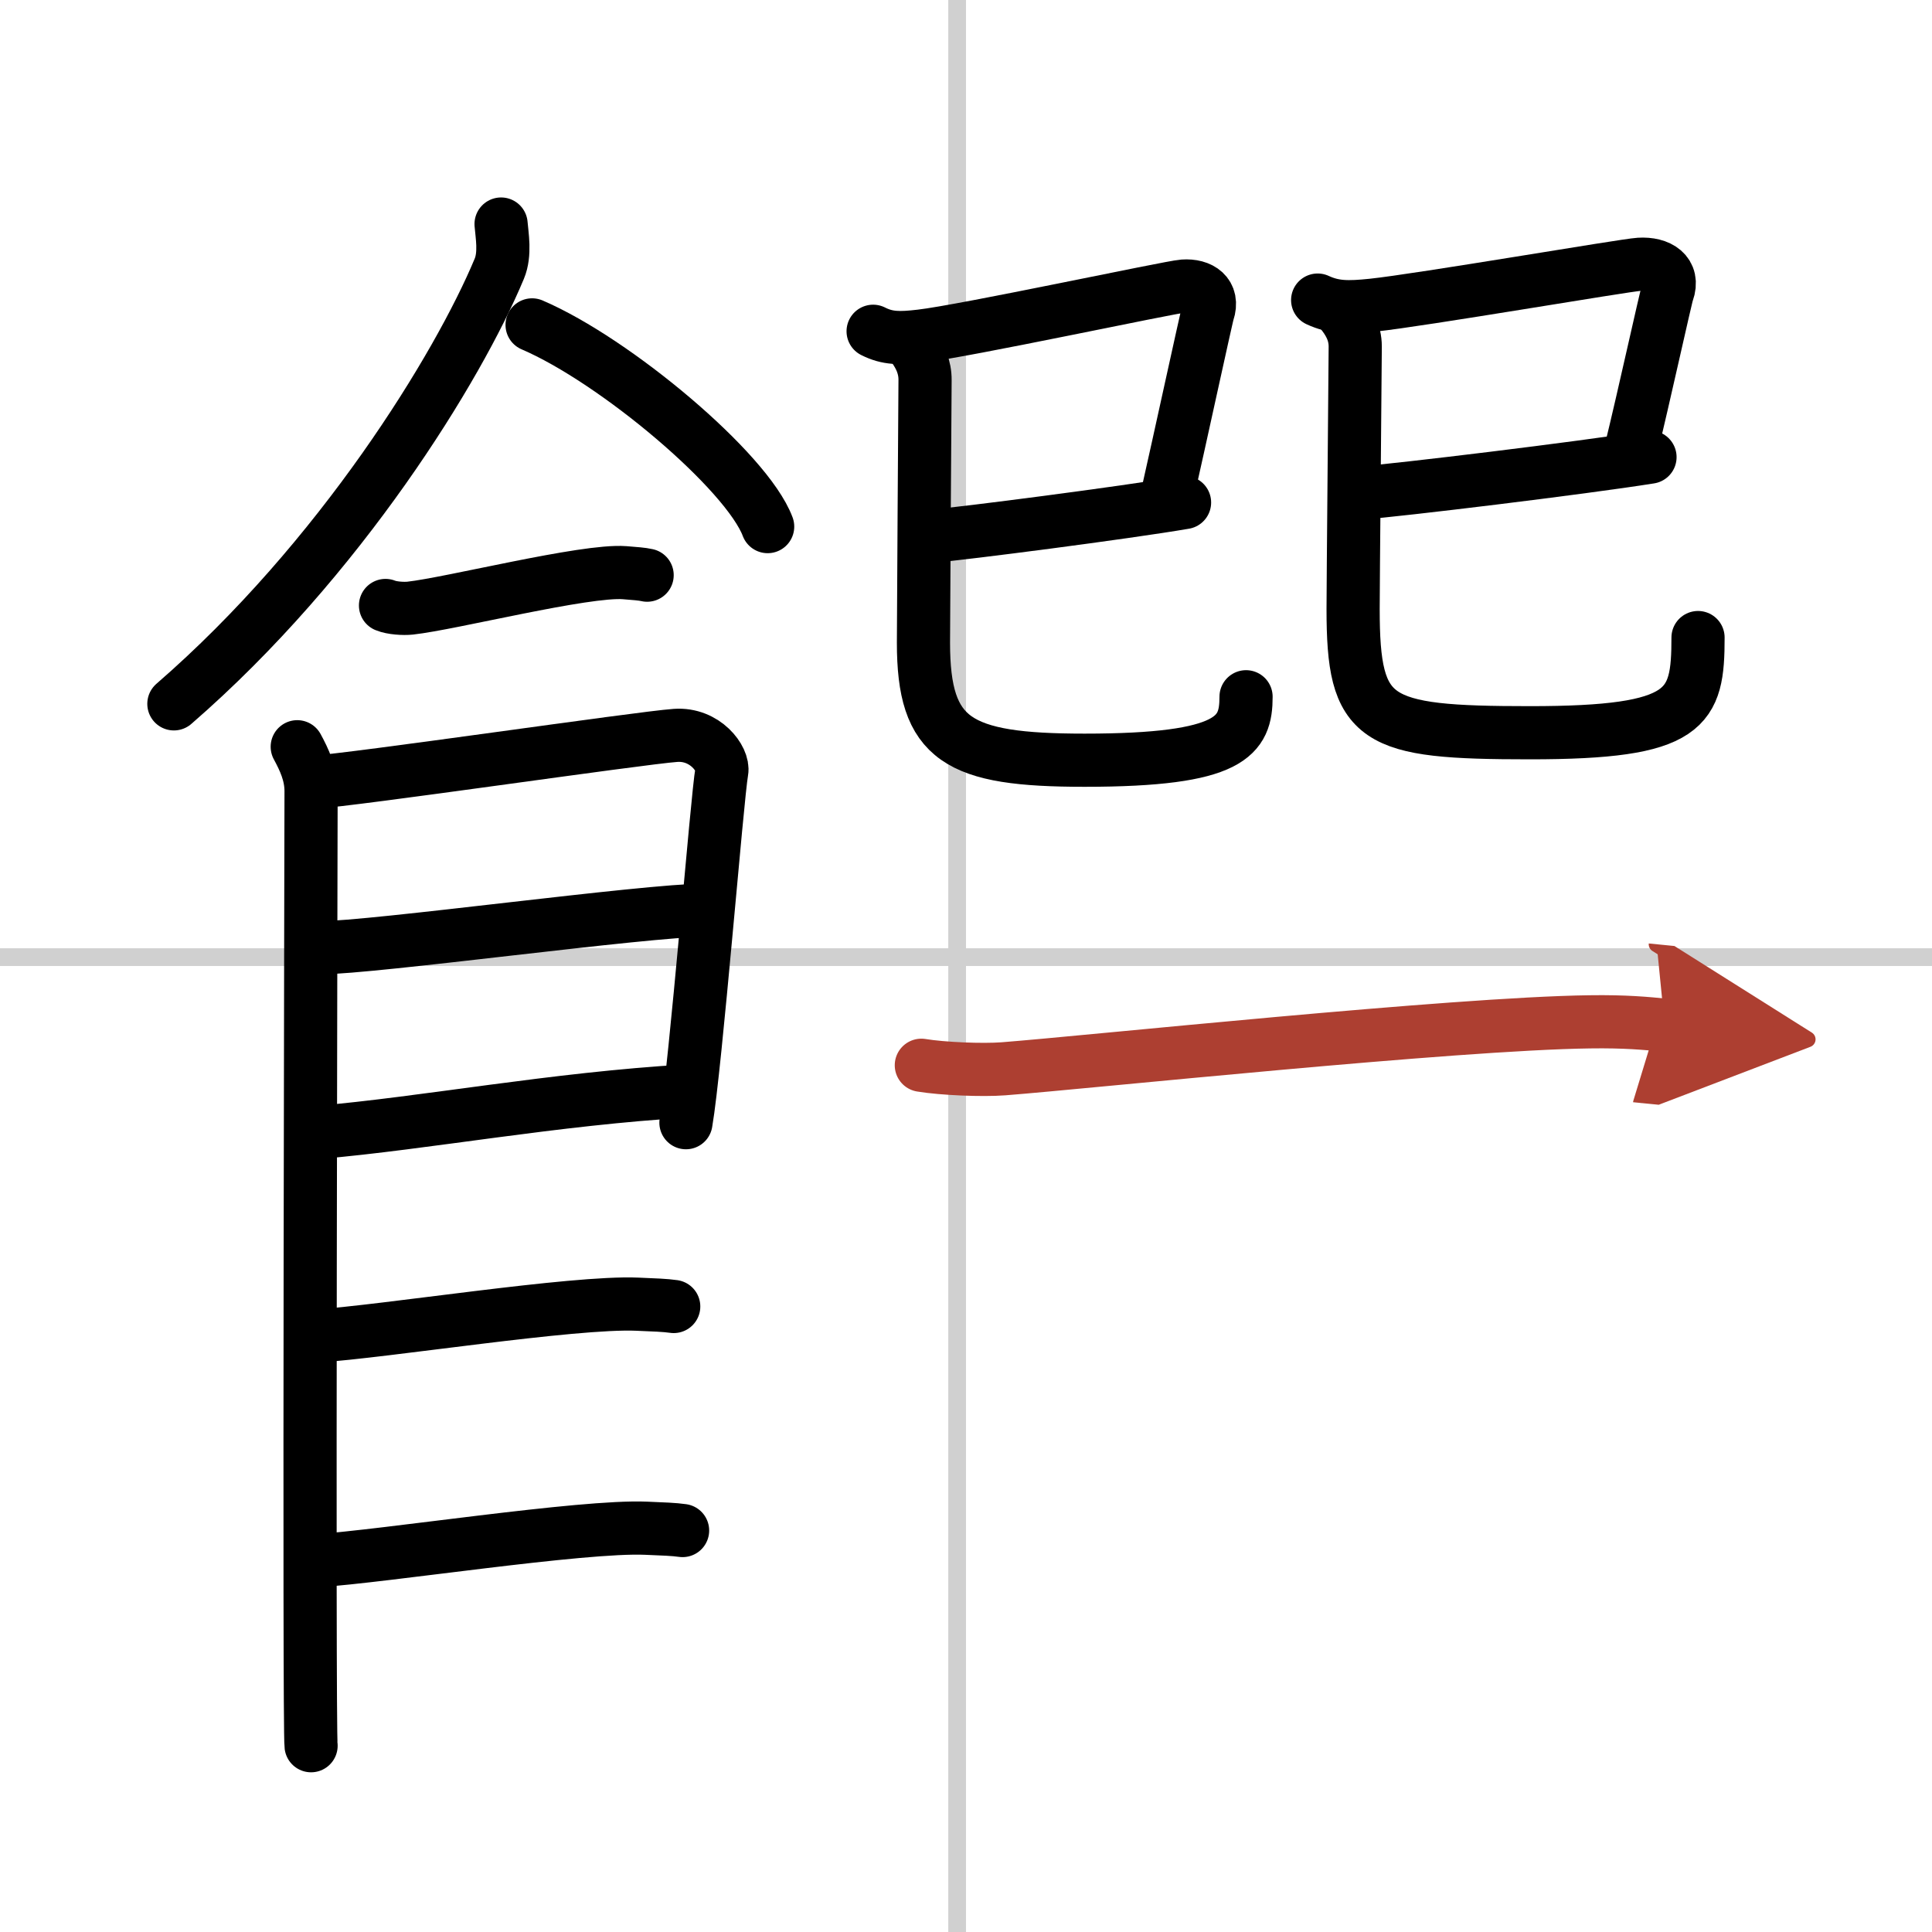
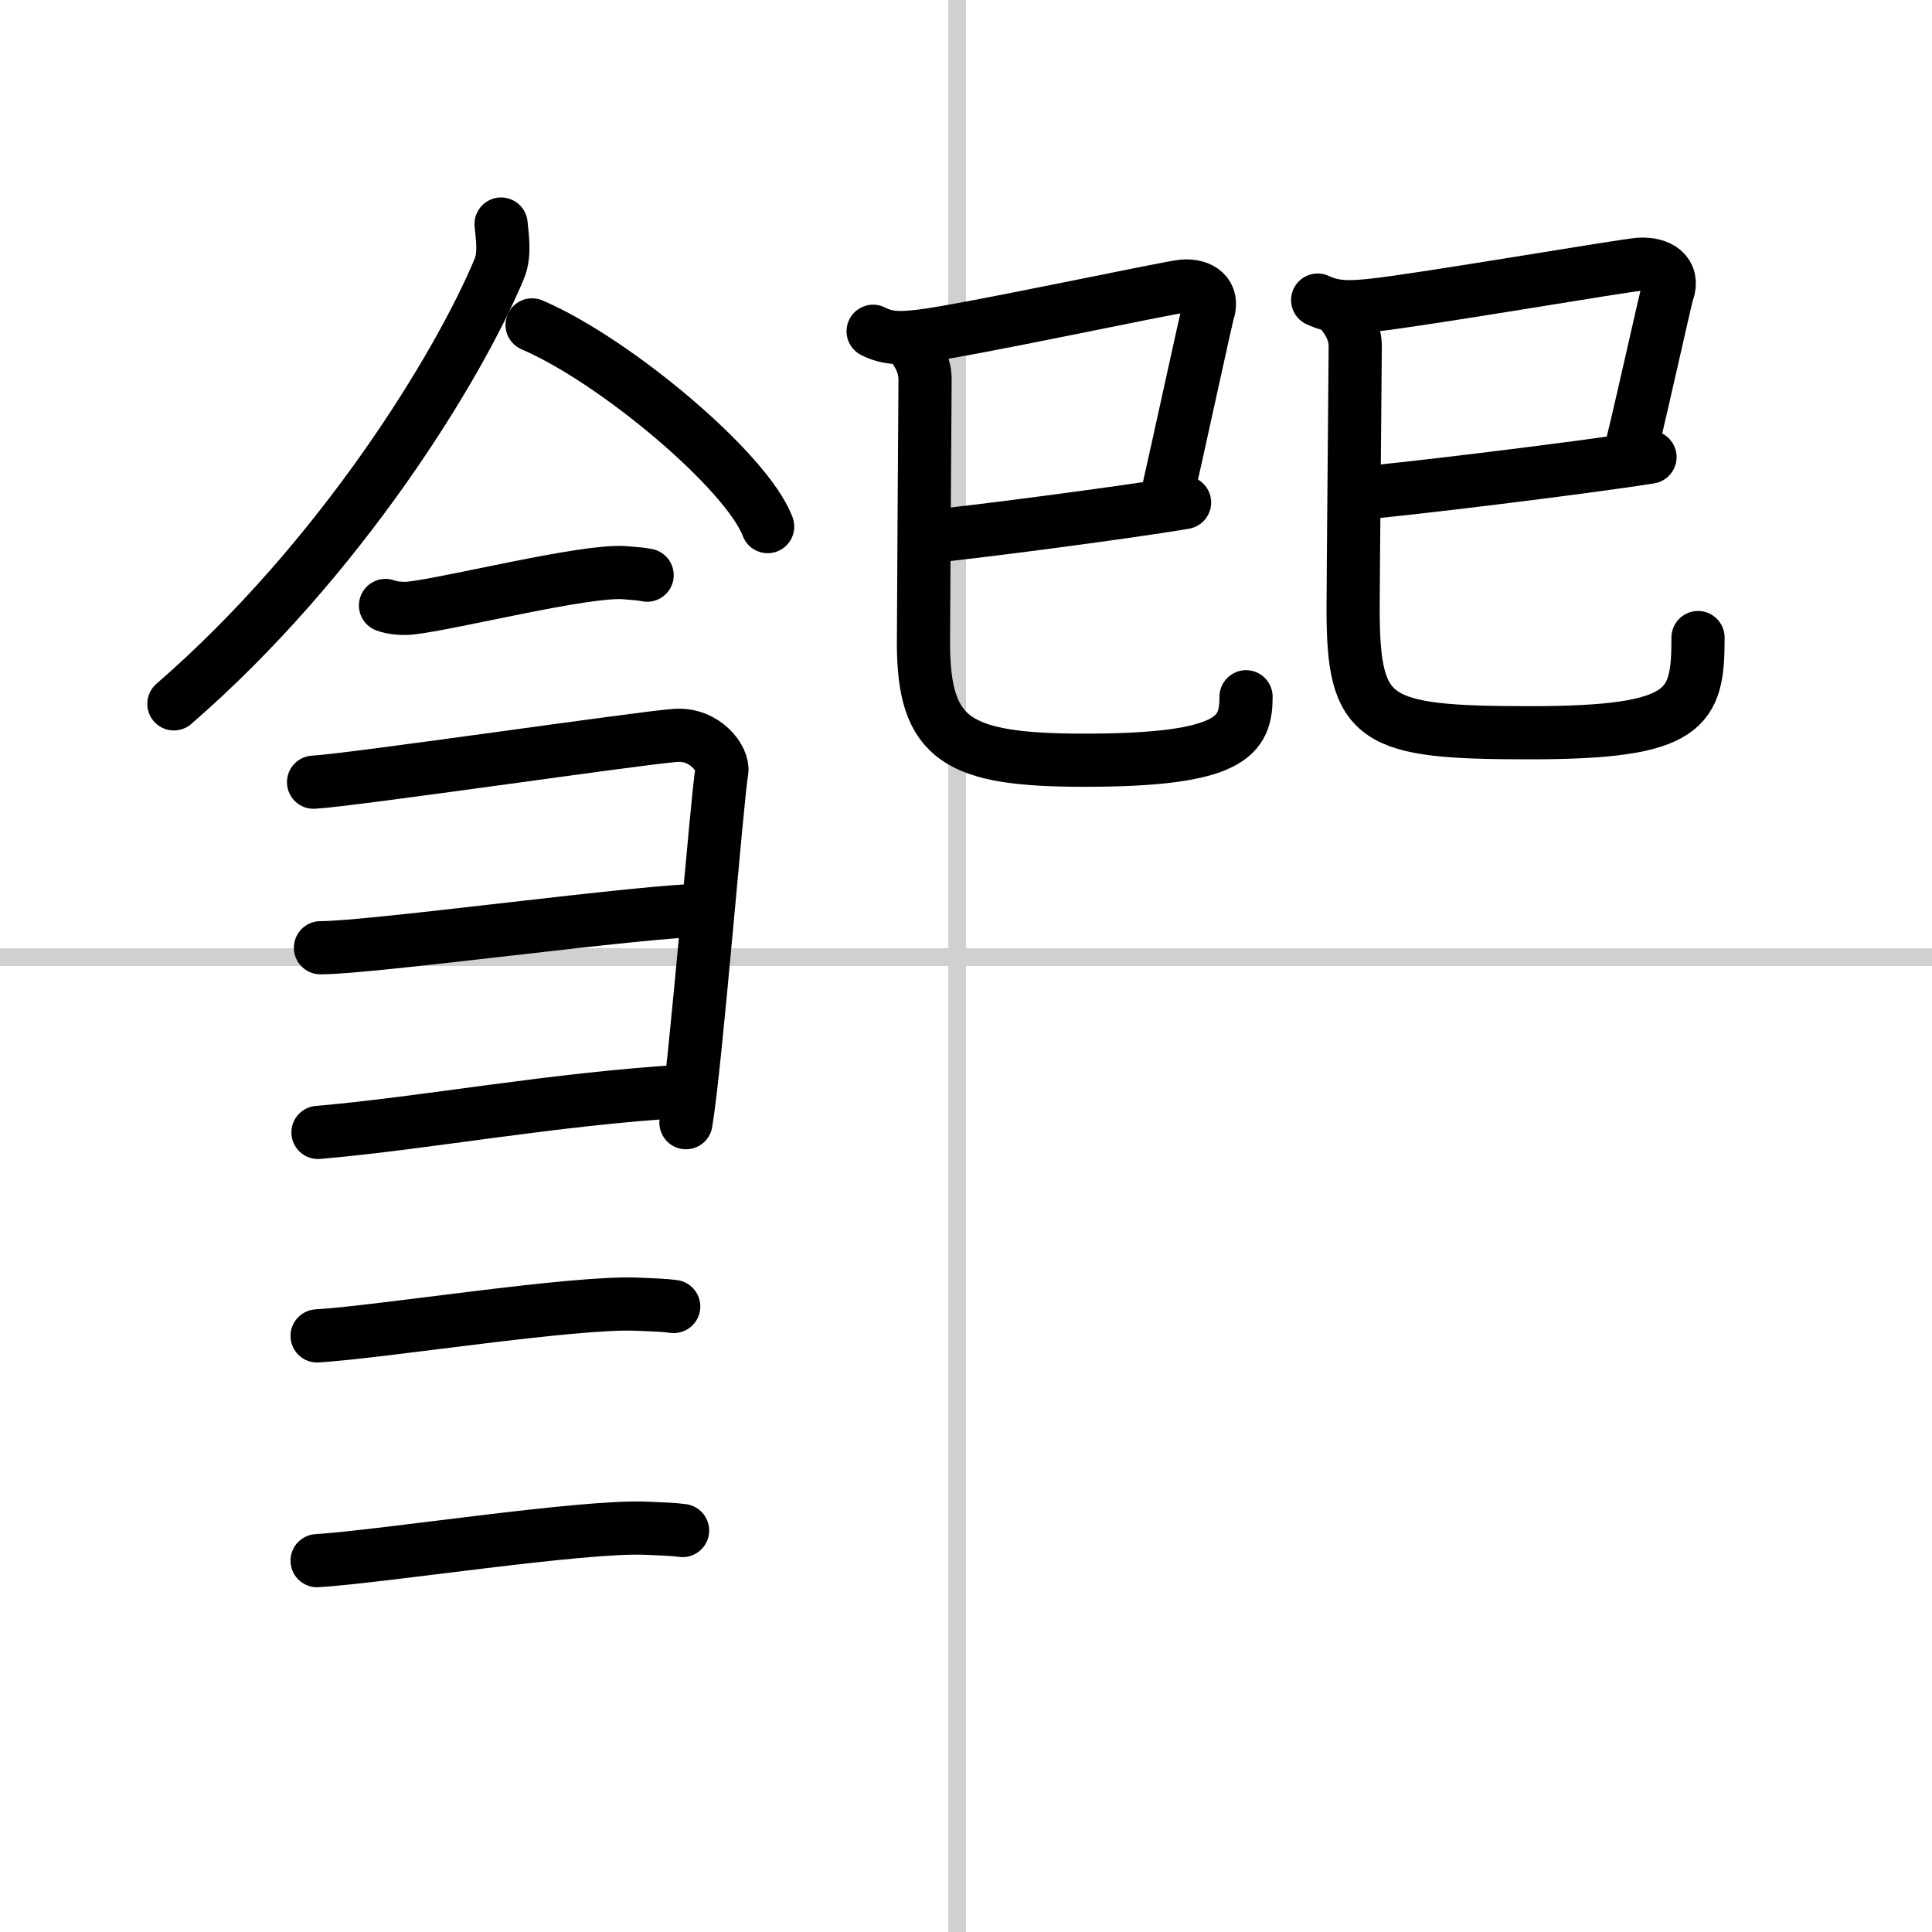
<svg xmlns="http://www.w3.org/2000/svg" width="400" height="400" viewBox="0 0 109 109">
  <defs>
    <marker id="a" markerWidth="4" orient="auto" refX="1" refY="5" viewBox="0 0 10 10">
      <polyline points="0 0 10 5 0 10 1 5" fill="#ad3f31" stroke="#ad3f31" />
    </marker>
  </defs>
  <g fill="none" stroke="#000" stroke-linecap="round" stroke-linejoin="round" stroke-width="3">
    <rect width="100%" height="100%" fill="#fff" stroke="#fff" />
    <line x1="54" x2="54" y2="109" stroke="#d0d0d0" stroke-width="1" />
    <line x2="109" y1="54" y2="54" stroke="#d0d0d0" stroke-width="1" />
    <path d="m28.27 12.64c0.05 0.63 0.25 1.68-0.1 2.52-2.31 5.54-8.95 16.39-18.36 24.55" />
    <path d="m30.02 18.33c4.69 2.01 12.12 8.26 13.29 11.38" />
    <path d="m21.75 34.16c0.36 0.15 1.02 0.19 1.39 0.15 2.3-0.25 9.87-2.17 12.1-2 0.6 0.05 0.96 0.07 1.27 0.14" />
-     <path d="m16.77 42.13c0.39 0.72 0.78 1.54 0.78 2.5s-0.13 52.9 0 53.86" />
    <path d="m17.69 44.13c2.2-0.12 18.41-2.5 20.42-2.64 1.67-0.12 2.74 1.33 2.61 2.04-0.26 1.44-1.47 16.62-2.02 19.81" />
    <path d="m18.08 53.47c2.97 0 18.36-2.12 21.72-2.12" />
    <path d="m17.94 63.89c6.06-0.52 13.31-1.9 20.85-2.34" />
    <path d="m17.89 75.37c3.73-0.23 14.46-1.95 18.07-1.79 0.97 0.04 1.56 0.06 2.05 0.13" />
    <path d="m17.89 88.05c3.73-0.23 14.96-1.99 18.57-1.83 0.97 0.04 1.56 0.06 2.05 0.13" />
    <path d="m49.26 18.69c0.81 0.41 1.5 0.41 2.69 0.27 2.41-0.27 14.07-2.77 14.81-2.82 0.97-0.07 1.74 0.44 1.39 1.49-0.1 0.31-1.64 7.43-2.32 10.42" />
    <path d="m52.58 30.25c1.78-0.15 10.86-1.32 14.25-1.9" />
    <path d="m51.56 19.62c0.34 0.49 0.64 1.07 0.63 1.84-0.01 1.68-0.09 13.33-0.09 14.8 0 5.5 1.91 6.63 9.09 6.63 8.32 0 9.11-1.38 9.11-3.58" />
    <path d="m74.34 16.93c0.93 0.43 1.72 0.43 3.08 0.29 2.76-0.29 14.23-2.26 15.07-2.31 1.11-0.07 1.99 0.47 1.59 1.59-0.12 0.33-1.31 5.8-2.09 8.98" />
    <path d="m76.82 27.81c2.04-0.15 12.38-1.4 16.27-2.02" />
    <path d="m75.64 17.57c0.44 0.53 0.82 1.16 0.82 1.98-0.01 1.78-0.12 13.42-0.12 14.81 0 6.38 1.16 6.98 9.97 6.98 8.94 0 9.49-1.35 9.49-5.37" />
-     <path d="m51.98 60.1c1.21 0.2 3.44 0.29 4.63 0.2 4.89-0.38 25.4-2.55 33.08-2.65 2.01-0.03 3.22 0.09 4.23 0.19" marker-end="url(#a)" stroke="#ad3f31" />
  </g>
</svg>